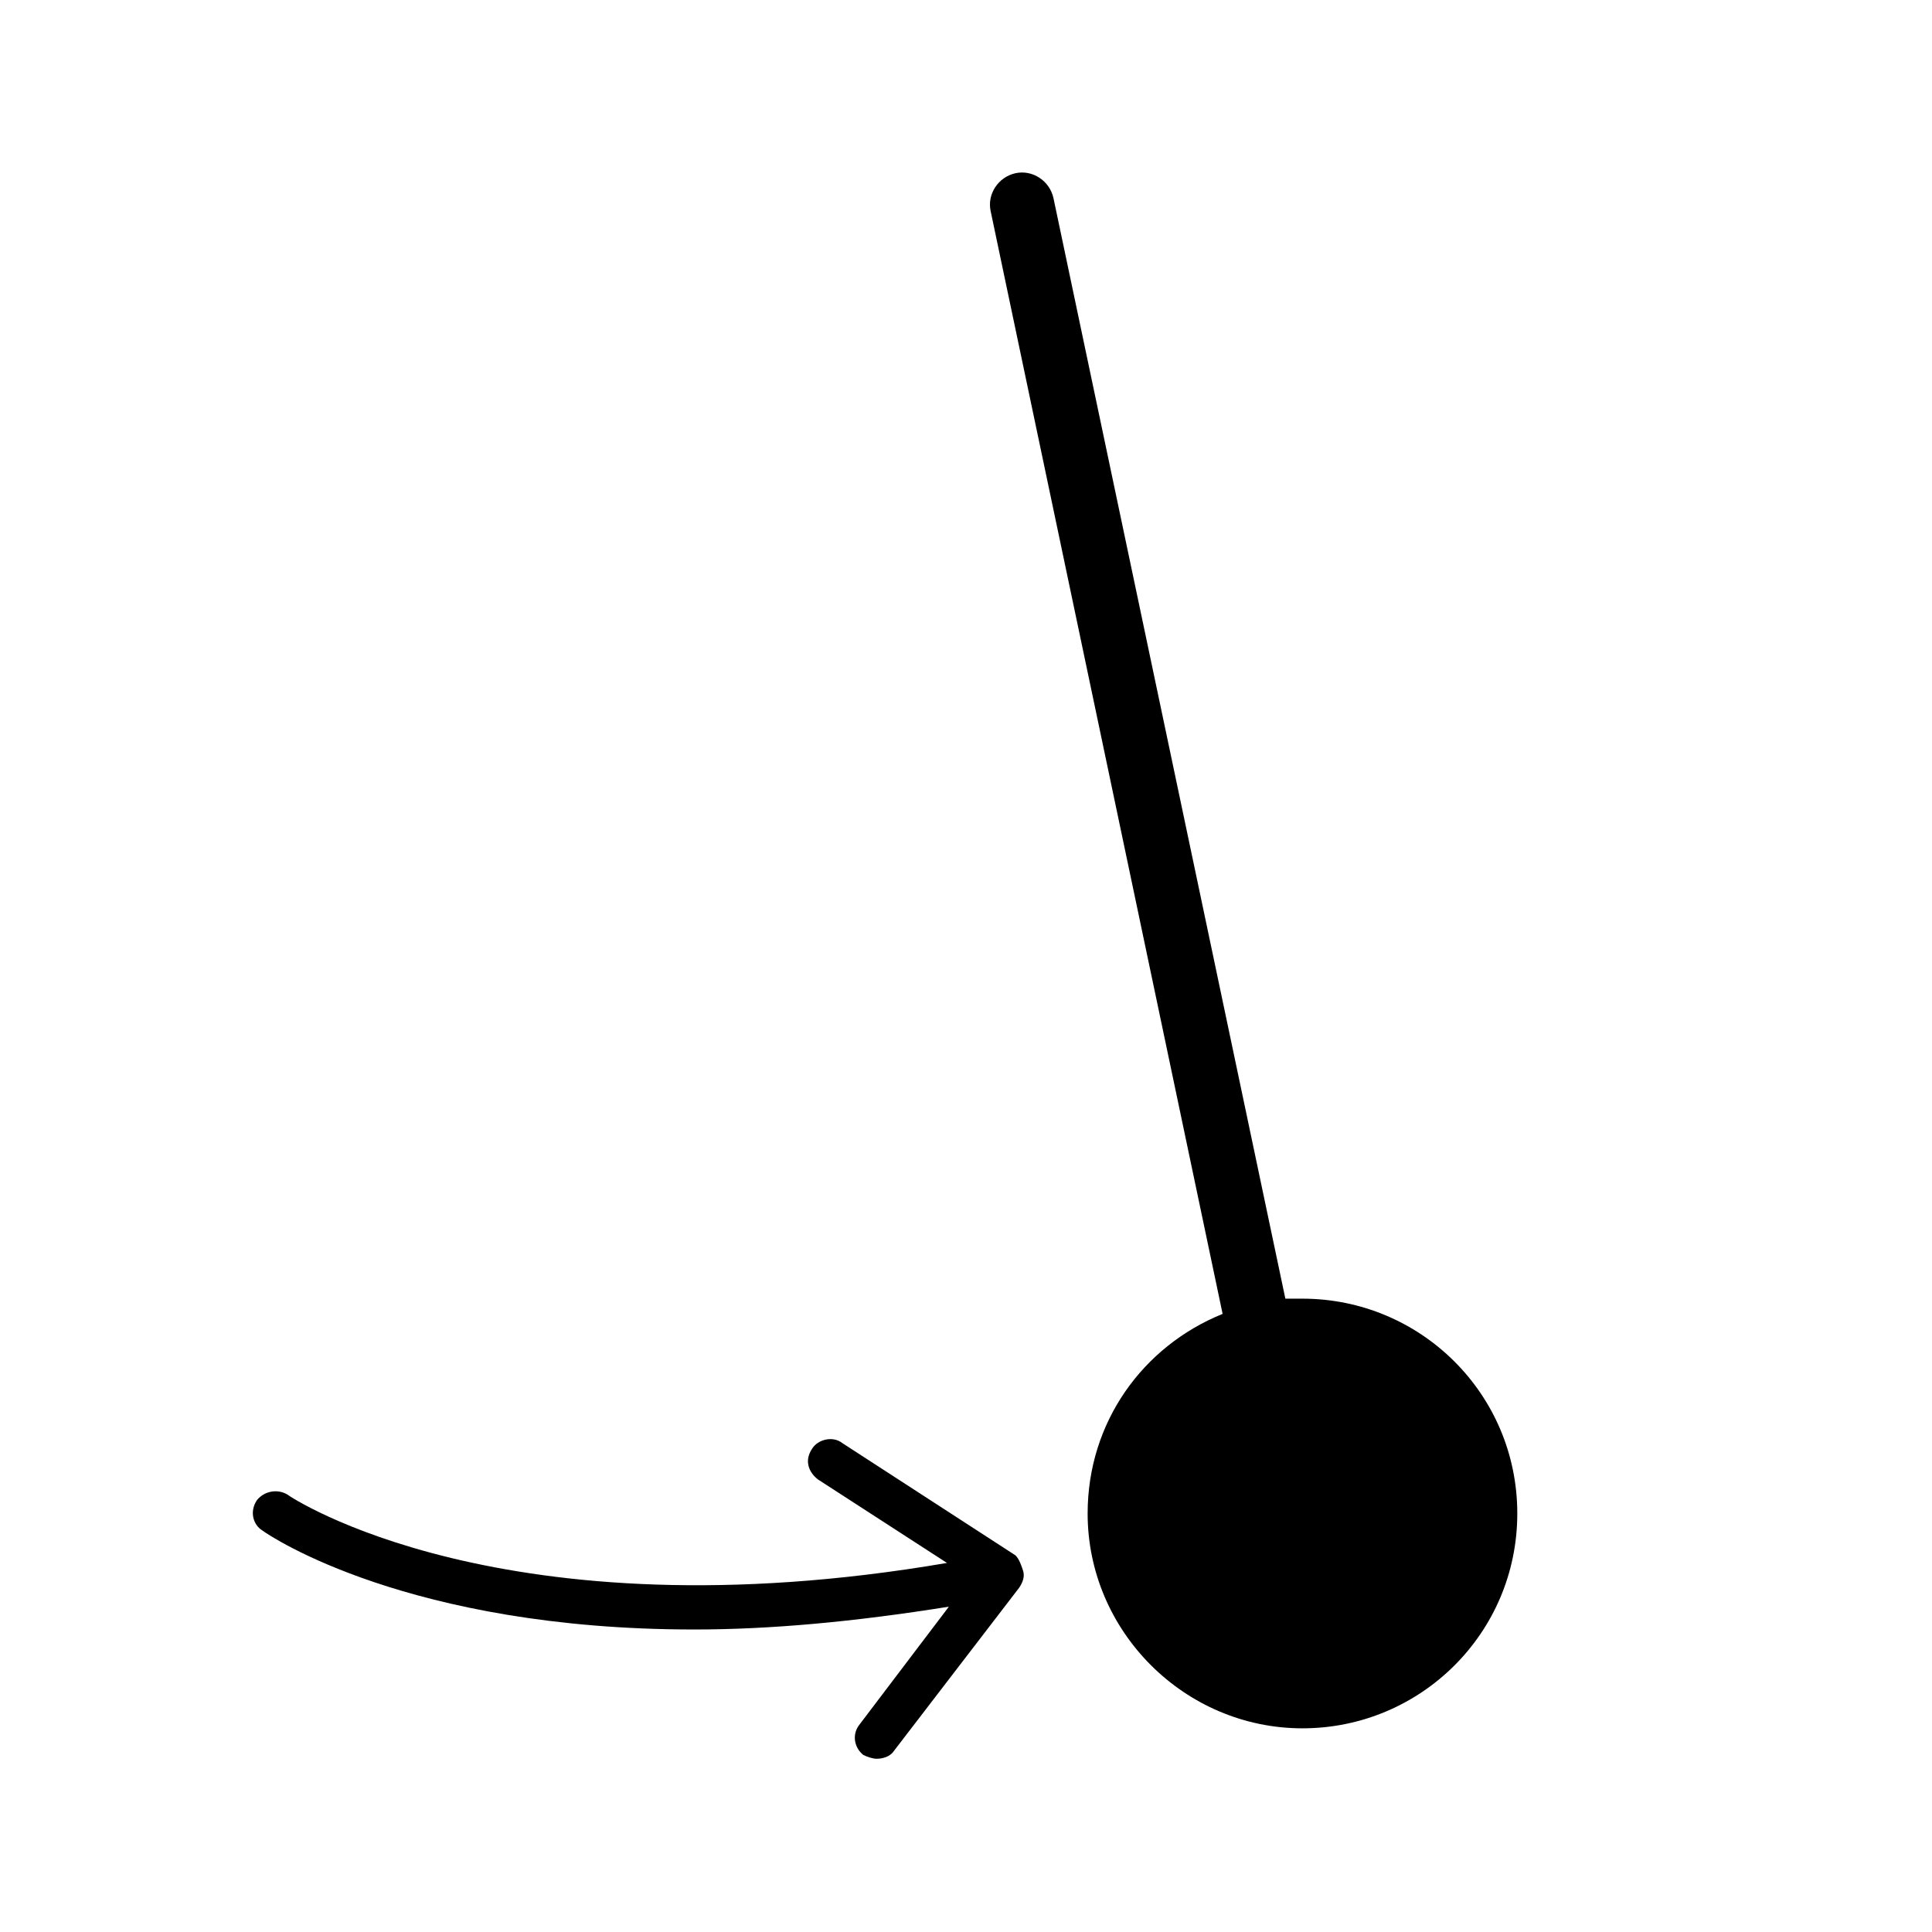
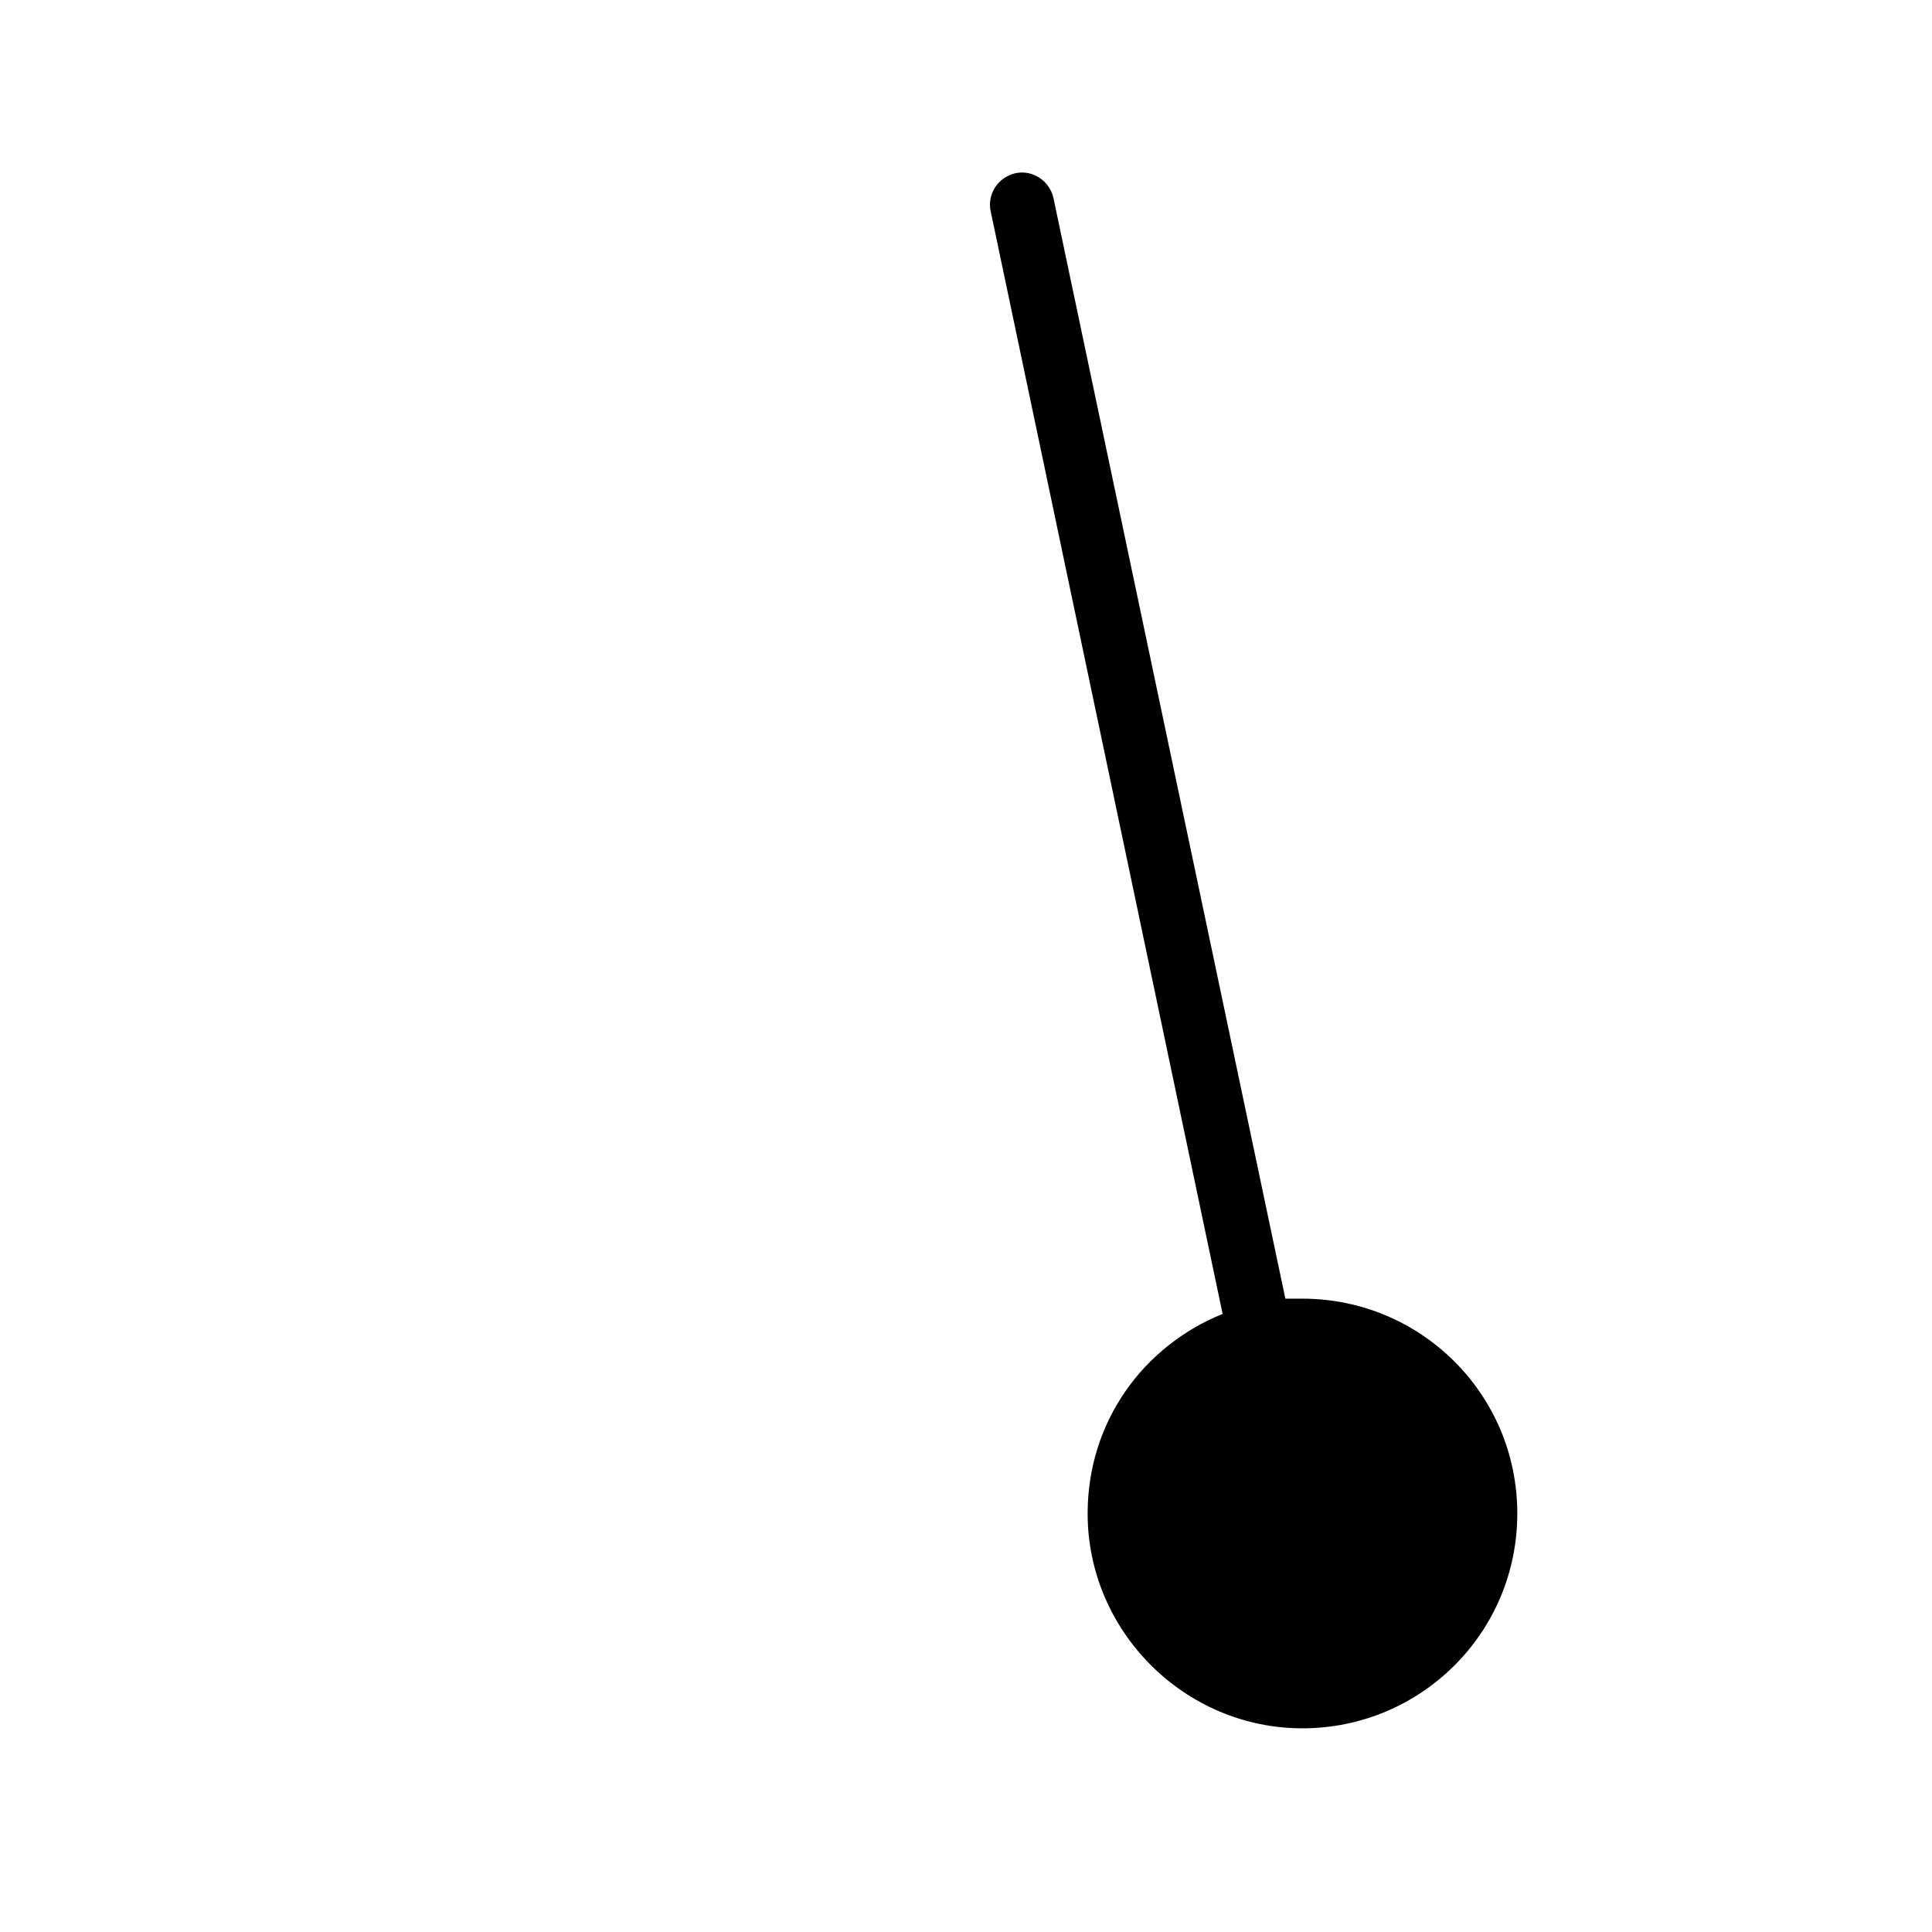
<svg xmlns="http://www.w3.org/2000/svg" fill="#000000" width="800px" height="800px" version="1.1" viewBox="144 144 512 512">
  <g>
    <path d="m489.17 488.16h-4.535l-61.465-291.7c-1.008-4.535-5.543-7.559-10.078-6.551-4.535 1.008-7.559 5.543-6.551 10.078l61.465 292.21c-21.16 8.566-35.77 28.719-35.77 52.898 0 31.234 25.695 56.93 56.93 56.93 31.242 0 56.934-25.191 56.934-56.934 0-31.738-25.691-56.93-56.93-56.93z" />
-     <path d="m415.11 560.21c0.504 1.512 0 3.023-1.008 4.535l-33.25 43.328c-1.008 1.512-3.023 2.016-4.535 2.016-1.008 0-2.519-0.504-3.527-1.008-2.519-2.016-3.023-5.543-1.008-8.062l23.68-31.234c-25.191 4.031-47.359 6.047-67.512 6.047-75.57 0-112.35-24.688-114.36-26.199-2.519-1.512-3.527-5.039-1.512-8.062 2.016-2.519 5.543-3.023 8.062-1.512 0.504 0.504 56.93 38.289 174.82 18.137l-34.258-22.168c-2.519-2.016-3.527-5.039-1.512-8.062 1.512-2.519 5.543-3.527 8.062-1.512l45.848 29.727c1.004 1.008 1.508 2.519 2.012 4.031z" />
  </g>
</svg>